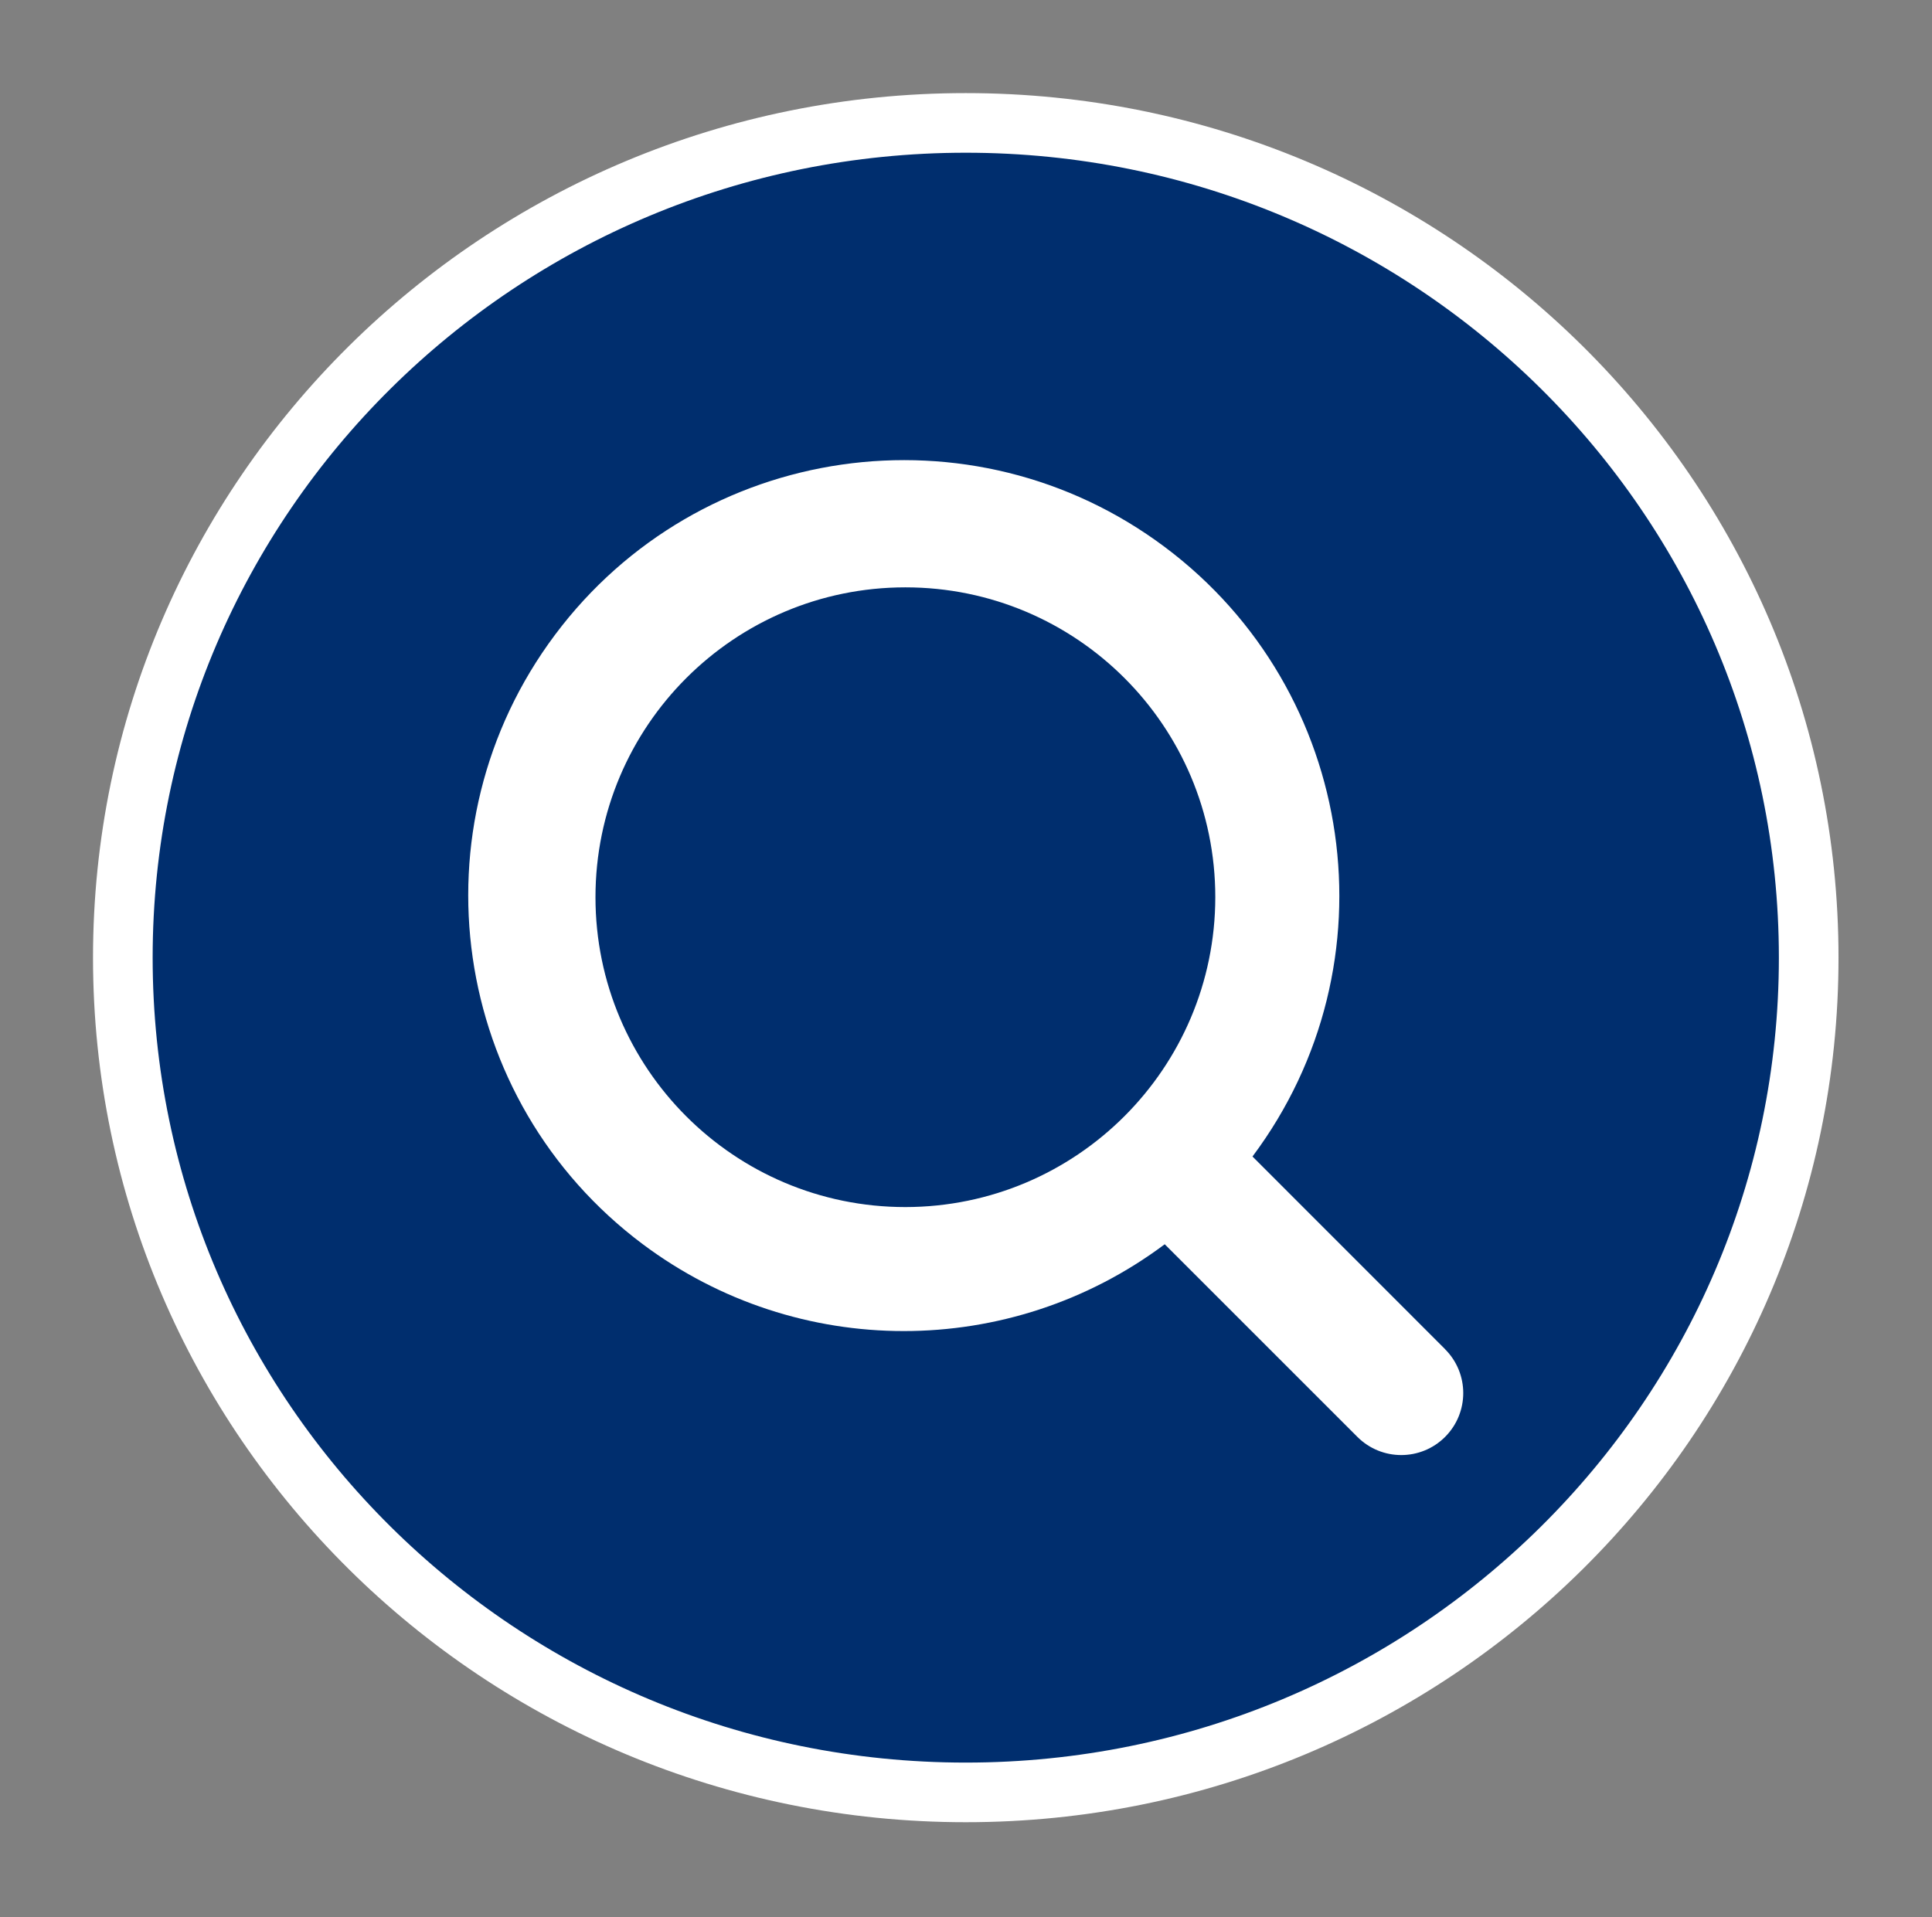
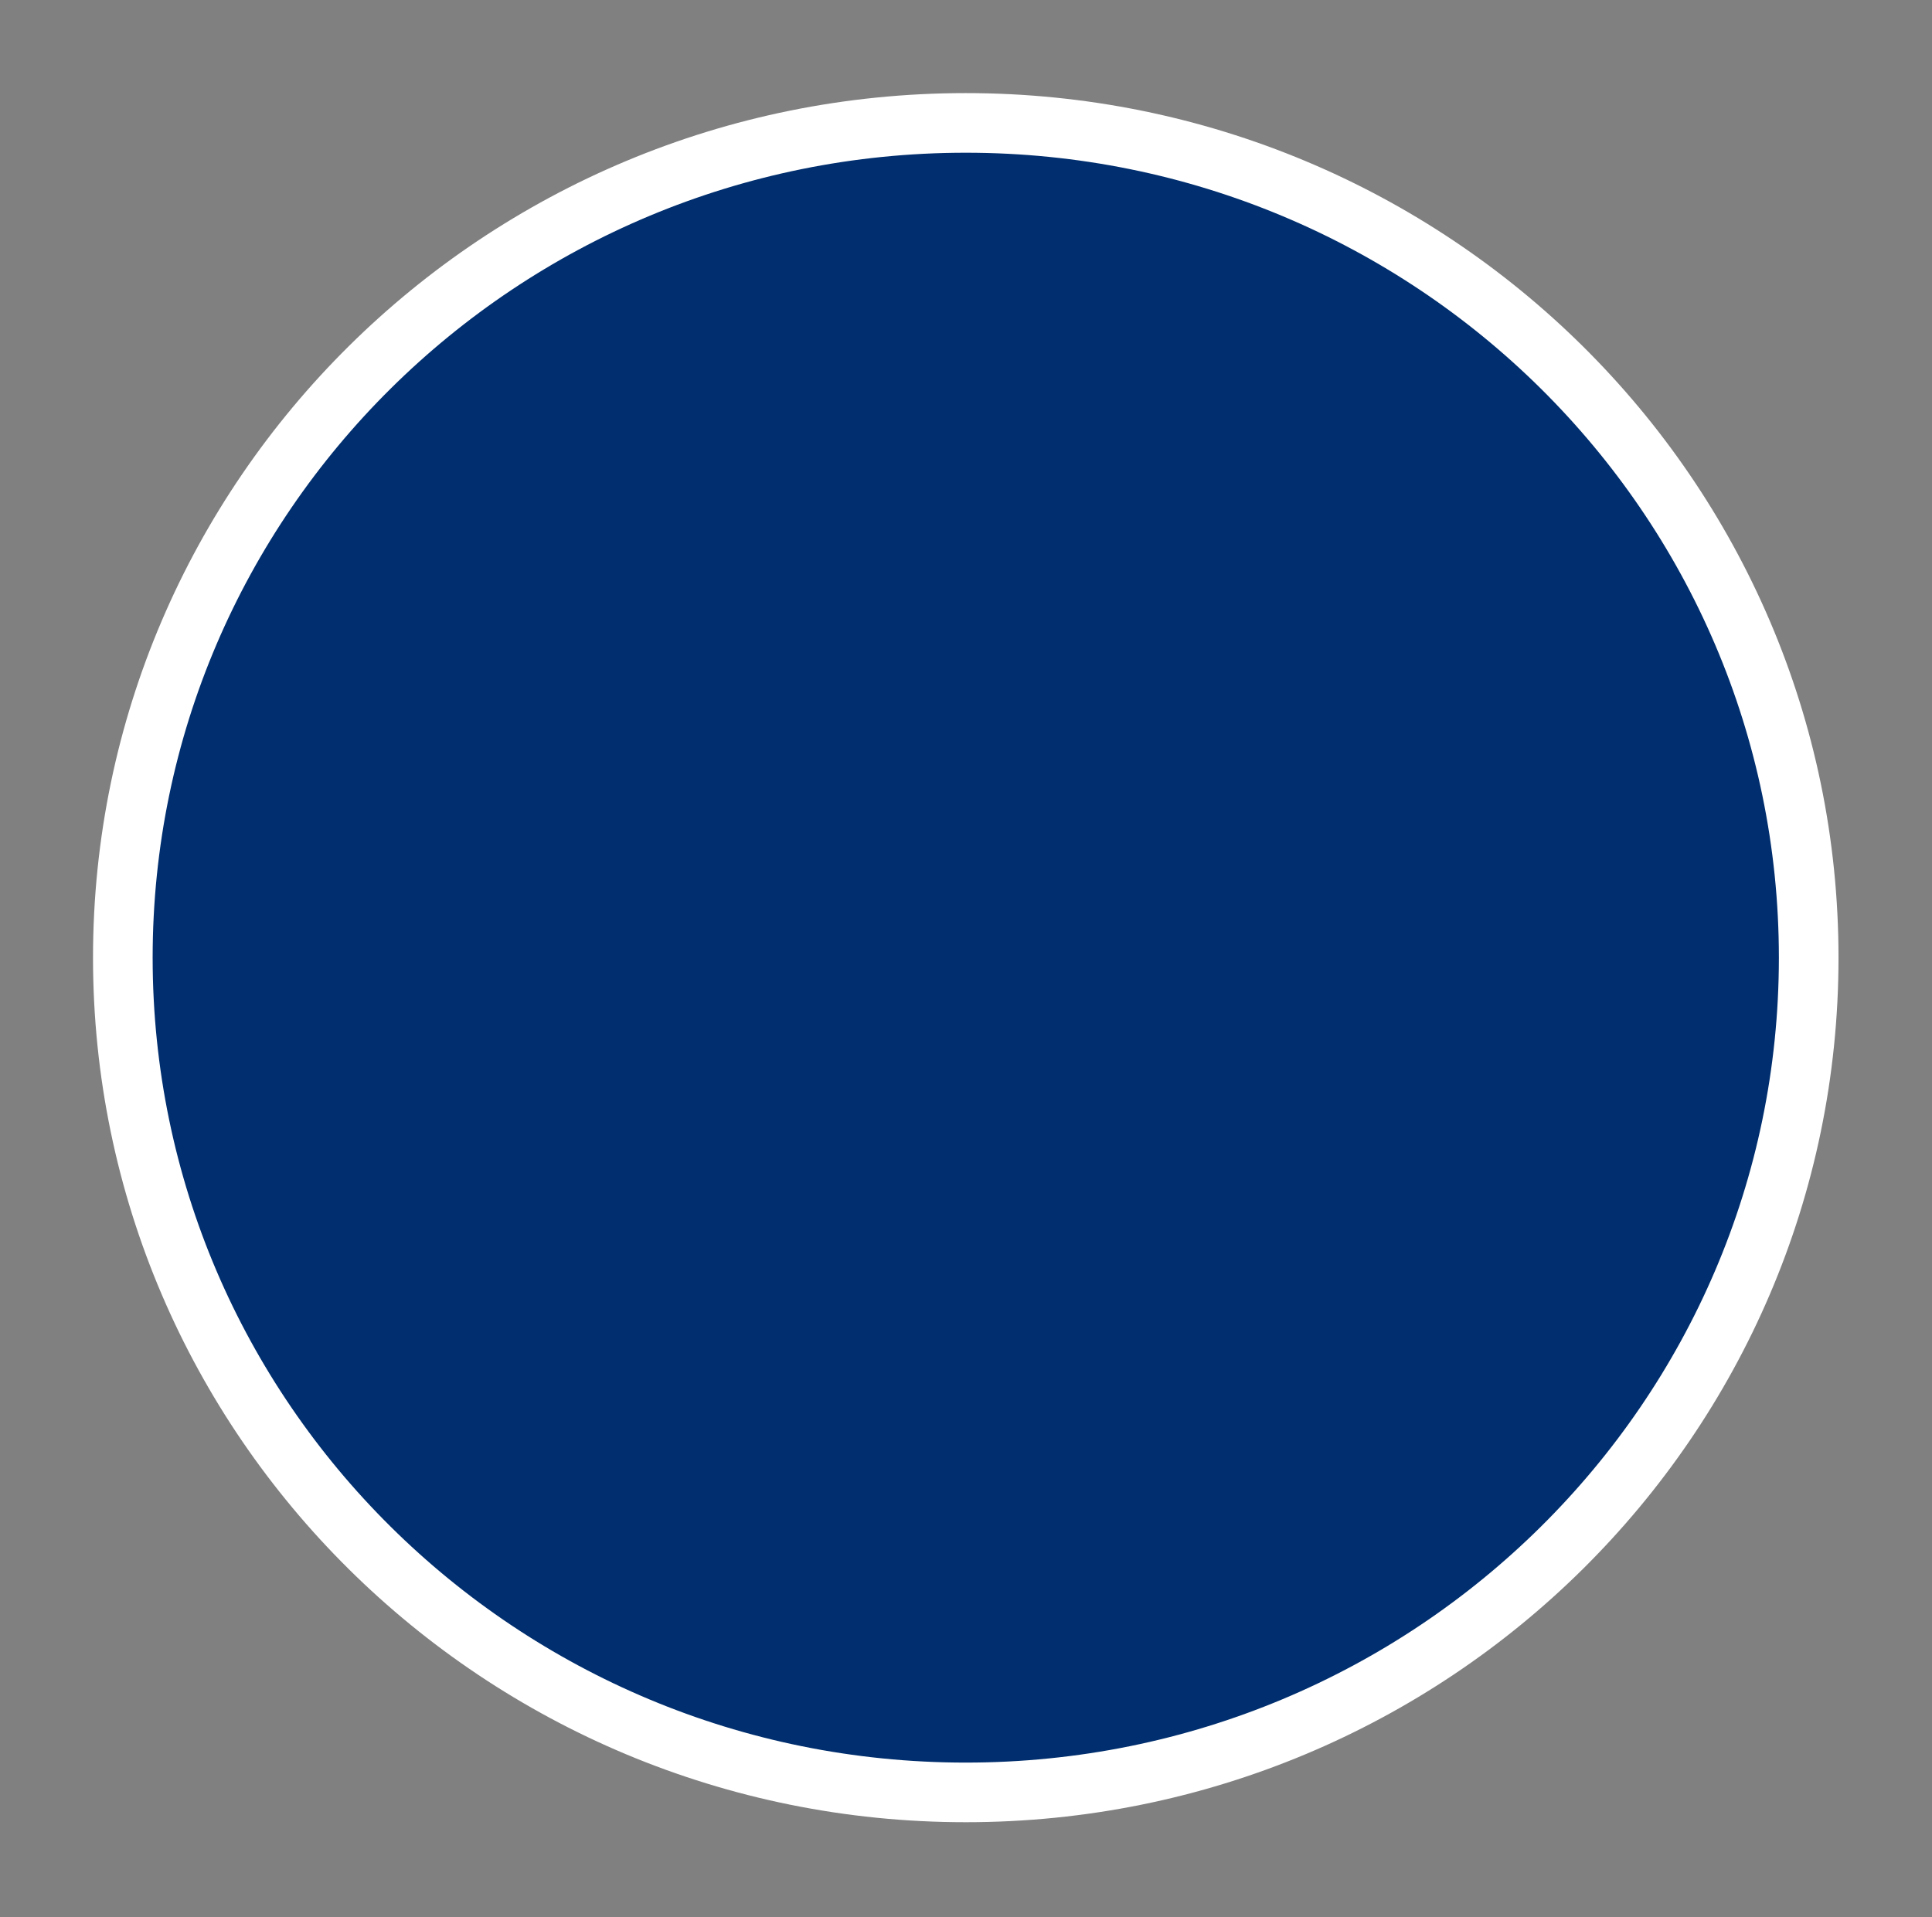
<svg xmlns="http://www.w3.org/2000/svg" width="100%" height="100%" viewBox="0 0 405 402" version="1.1" xml:space="preserve" style="fill-rule:evenodd;clip-rule:evenodd;">
  <rect x="0" y="0" width="405" height="402" fill="#808080" stroke="none" />
  <g transform="matrix(1,0,0,1,-2864.2,-7496.75)">
    <g transform="matrix(4.167,0,0,4.167,3066.65,7522.52)">
      <path d="M0,84C23.419,84 42.405,65.196 42.405,42C42.405,18.804 23.419,0 0,0C-23.419,0 -42.405,18.804 -42.405,42C-42.405,65.196 -23.419,84 0,84" style="fill:rgb(0,46,110);fill-rule:nonzero;" />
    </g>
    <g transform="matrix(4.167,0,0,4.167,3066.65,7522.52)">
      <path d="M0,84C23.419,84 42.405,65.196 42.405,42C42.405,18.804 23.419,0 0,0C-23.419,0 -42.405,18.804 -42.405,42C-42.405,65.196 -23.419,84 0,84Z" style="fill:none;fill-rule:nonzero;stroke:white;stroke-width:3px;" />
    </g>
    <g transform="matrix(4.167,0,0,4.167,3167.13,7604.69)">
-       <path d="M0,41.979L-9.689,32.286C-2.439,22.598 -4.416,8.866 -14.104,1.617C-23.793,-5.633 -37.524,-3.656 -44.773,6.032C-52.023,15.72 -50.047,29.451 -40.358,36.701C-32.576,42.525 -21.887,42.525 -14.104,36.701L-4.411,46.394C-3.193,47.612 -1.218,47.612 0,46.394C1.218,45.176 1.218,43.201 0,41.983L0,41.979ZM-27.15,34.83C-35.761,34.83 -42.741,27.85 -42.741,19.24C-42.741,10.629 -35.761,3.649 -27.15,3.649C-18.54,3.649 -11.56,10.629 -11.56,19.24C-11.569,27.846 -18.544,34.821 -27.15,34.83" style="fill:white;fill-rule:nonzero;" />
-     </g>
+       </g>
  </g>
</svg>